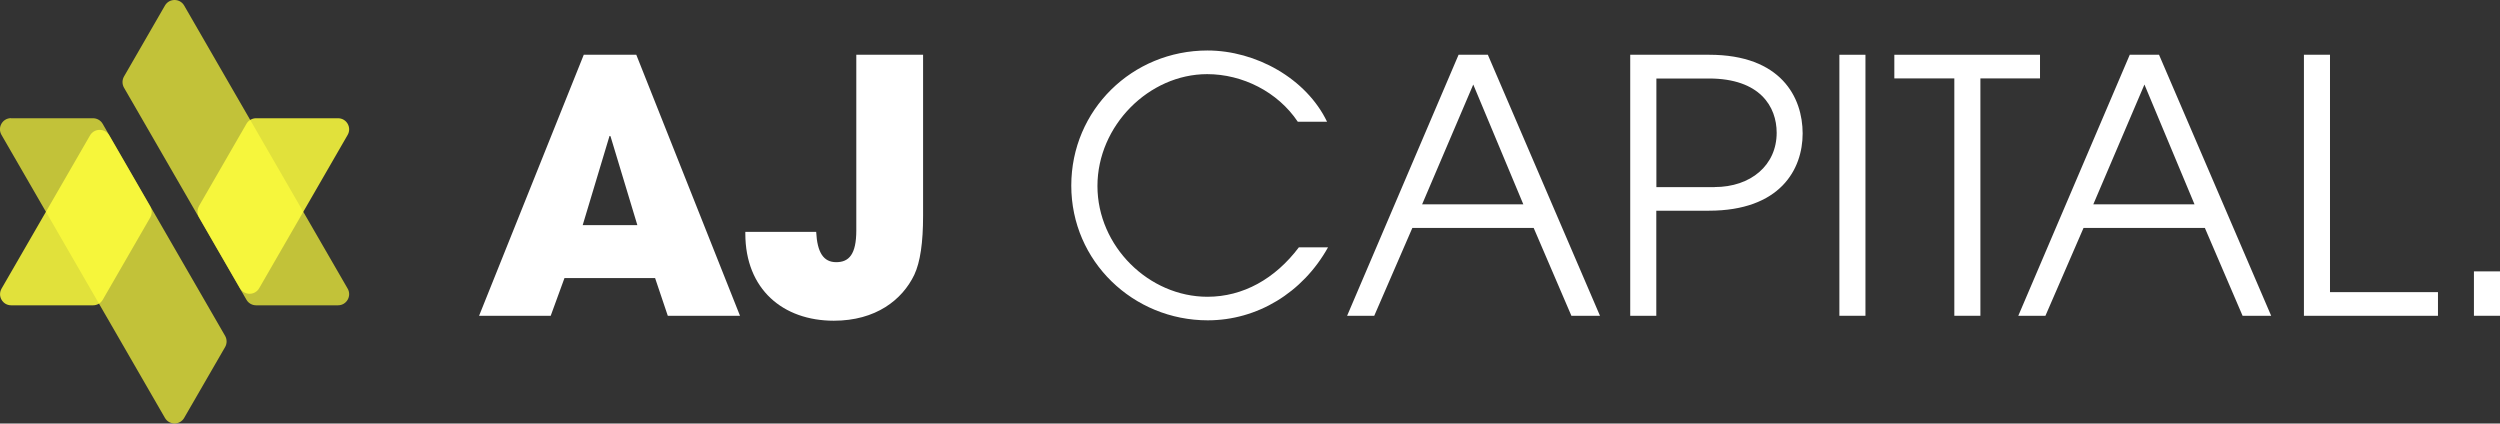
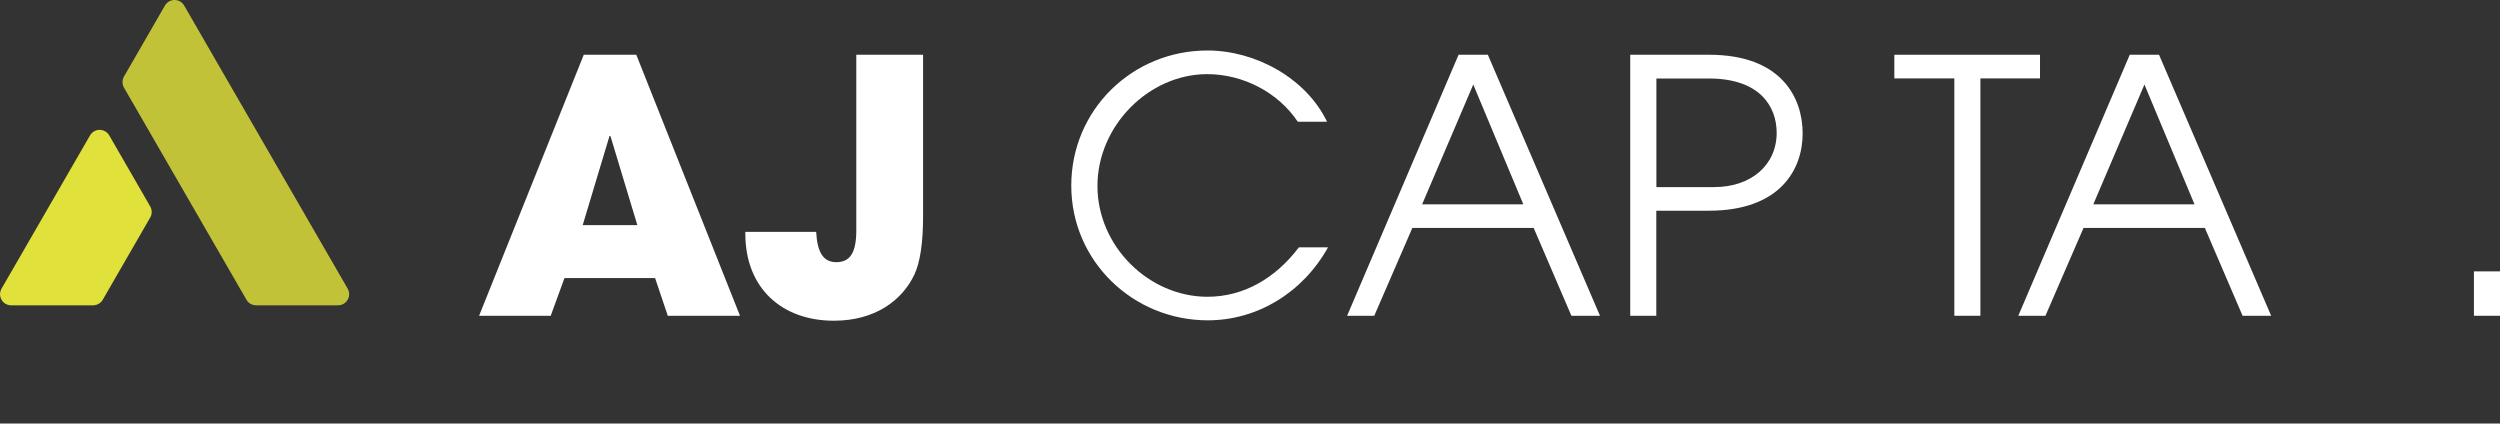
<svg xmlns="http://www.w3.org/2000/svg" id="Camada_2" viewBox="0 0 257.94 43.7">
  <rect x="0" y="0" width="257.94" height="43.7" fill="#333333" stroke="none" />
  <g id="Camada_1-2">
    <g>
      <path d="M68.9,32.58l-1.31-3.89h-9.35l-1.42,3.89h-7.39L60.23,5.65h5.42l10.7,26.93h-7.46Zm-5.9-18.52l-.11-.04-2.77,9.21h5.64l-2.77-9.17Z" style="fill:#fff;" />
      <path d="M88.36,5.65h6.88V22.28c0,2.73-.29,4.77-.91,6.08-1.24,2.58-3.97,4.73-8.3,4.73-5.24,0-9.13-3.24-9.13-8.99v-.18h7.31c.11,2.15,.76,3.13,2.07,3.13s2.07-.8,2.07-3.28V5.65Z" style="fill:#fff;" />
      <path d="M137.02,25.52c-2.62,4.7-7.32,7.53-12.41,7.53-7.68,0-14.08-6.08-14.08-13.9s6.3-13.94,14.05-13.94c4.99,0,10.19,2.88,12.34,7.35h-3.02c-2.07-3.09-5.71-4.91-9.35-4.91-6,0-11.32,5.31-11.32,11.54s5.31,11.43,11.35,11.43c3.68,0,6.99-1.86,9.43-5.1h3.02Z" style="fill:#fff;" />
      <path d="M162.13,32.58l-3.89-9.06h-12.52l-3.93,9.06h-2.8l11.5-26.93h3.02l11.57,26.93h-2.95Zm-10.12-23.87l-5.28,12.37h10.44l-5.17-12.37Z" style="fill:#fff;" />
      <path d="M168.2,32.58V5.65h8.15c7.42,0,9.64,4.4,9.64,8.12s-2.33,7.97-9.68,7.97h-5.42v10.84h-2.69Zm8.7-13.28c3.75,0,6.41-2.26,6.41-5.6,0-2.69-1.71-5.6-6.99-5.6h-5.42v11.21h6Z" style="fill:#fff;" />
-       <path d="M189.78,32.58V5.65h2.69v26.93h-2.69Z" style="fill:#fff;" />
      <path d="M201.64,32.58V8.09h-6.19v-2.44h15.03v2.44h-6.15v24.49h-2.69Z" style="fill:#fff;" />
      <path d="M231.38,32.58l-3.89-9.06h-12.52l-3.93,9.06h-2.8l11.5-26.93h3.02l11.57,26.93h-2.95Zm-10.12-23.87l-5.28,12.37h10.44l-5.17-12.37Z" style="fill:#fff;" />
-       <path d="M237.71,32.58V5.65h2.69V30.14h11.14v2.44h-13.83Z" style="fill:#fff;" />
      <path d="M255.25,32.58v-4.58h2.69v4.58h-2.69Z" style="fill:#fff;" />
    </g>
    <g>
-       <path d="M1.15,12.2H9.6c.41,0,.79,.22,.99,.57l7.42,12.85,5.22,9.04c.2,.35,.2,.79,0,1.14l-4.23,7.32h0c-.44,.76-1.54,.76-1.98,0l-4.56-7.9L.15,13.91c-.44-.76,.11-1.72,.99-1.72Z" style="fill:#ffff3c; opacity:.7;" />
-       <path d="M20.53,21.26l4.9-8.49c.2-.35,.58-.57,.99-.57h8.46c.88,0,1.43,.95,.99,1.72l-9.13,15.82c-.44,.76-1.54,.76-1.98,0l-2.38-4.12-1.85-3.21c-.2-.35-.2-.79,0-1.14Z" style="fill:#ffff3c; opacity:.85;" />
      <path d="M34.88,31.5h-8.46c-.41,0-.79-.22-.99-.57l-7.42-12.85-5.22-9.04c-.2-.35-.2-.79,0-1.14L17.02,.57h0c.44-.76,1.54-.76,1.98,0l4.56,7.9,12.31,21.31c.44,.76-.11,1.72-.99,1.72Z" style="fill:#ffff3c; opacity:.7;" />
      <path d="M15.5,22.44l-4.9,8.49c-.2,.35-.58,.57-.99,.57H1.15c-.88,0-1.43-.95-.99-1.72L9.29,13.97c.44-.76,1.54-.76,1.98,0l2.38,4.12,1.85,3.21c.2,.35,.2,.79,0,1.14Z" style="fill:#ffff3c; opacity:.85;" />
    </g>
  </g>
</svg>